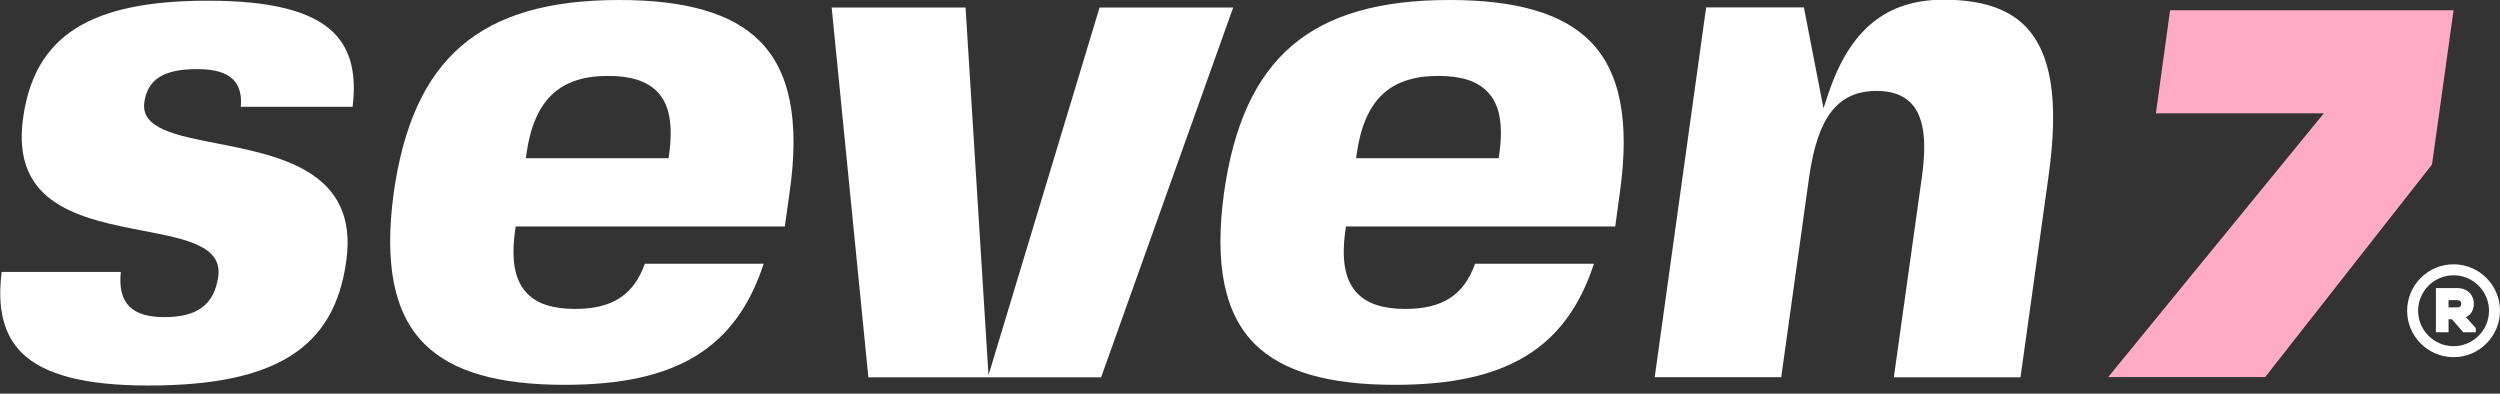
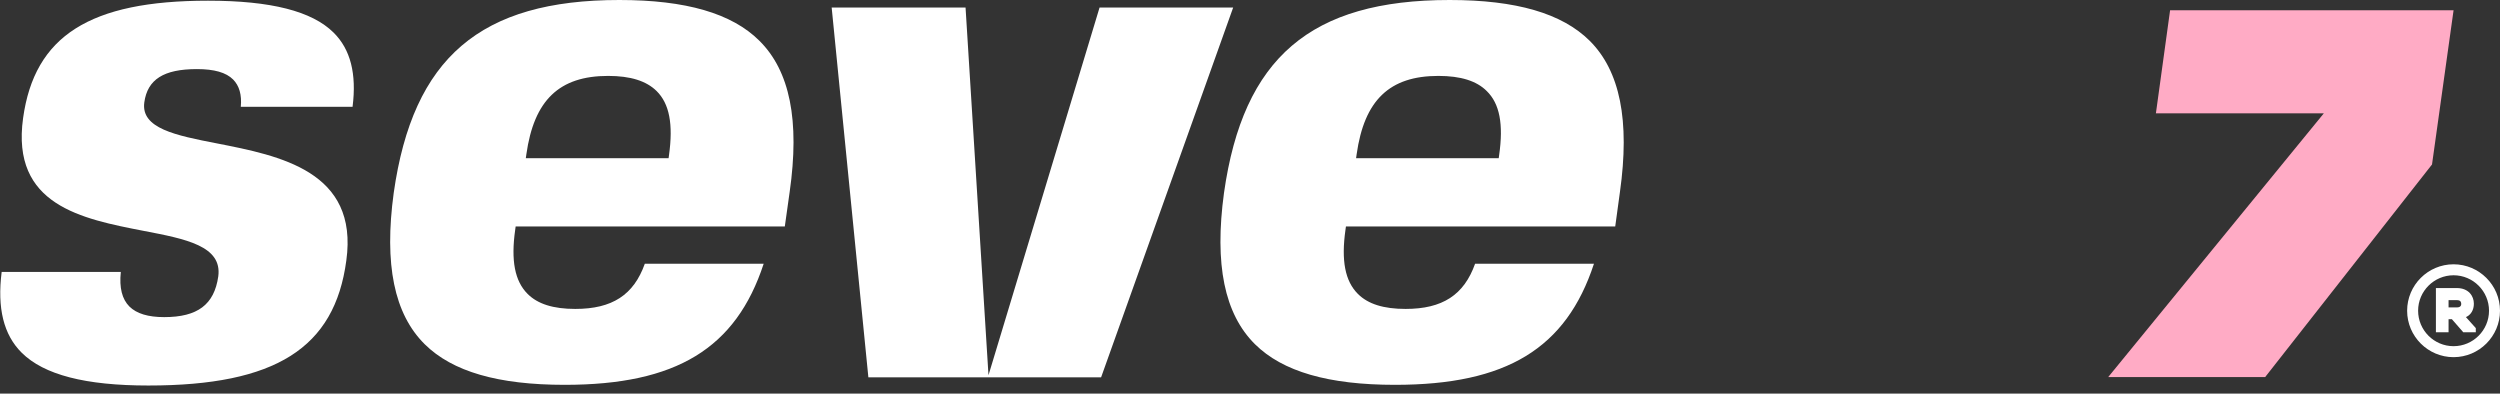
<svg xmlns="http://www.w3.org/2000/svg" version="1.1" id="Layer_1" x="0px" y="0px" viewBox="0 0 1798.2 283.1" style="enable-background:new 0 0 1798.2 283.1;" xml:space="preserve">
  <rect x="0" y="0" width="1798.2" height="283.1" fill="#333333" stroke="none" />
  <style type="text/css">
	.st0{fill:#FFFFFF;}
	.st1{fill:#FFABC5;}
</style>
  <g>
    <g>
      <path class="st0" d="M173.2,76.8c0.8-8.7-1.1-15.1-5.5-19.6c-5.1-5.1-13.6-7.5-26.1-7.5c-23.8,0-35.5,7.4-37.8,23.9    c-2.6,18.8,22.7,23.8,52,29.5c45.5,8.9,102.2,20,93.3,84.3v0c-8.4,63-51,89.9-142.4,89.9c-45.3,0-75.1-7.7-91.1-23.6    c-13-12.9-17.7-32-14.4-58.1h85.7c-1.2,11.4,0.9,19.6,6.2,24.9c5.2,5.1,13.4,7.6,25,7.6c24,0,36-9,38.9-29.3    c2.9-21.8-23.2-26.9-53.5-32.7c-44.8-8.7-95.6-18.5-86.9-81.1C24.8,25.8,64.6,0.5,149.6,0.5c45.3,0,74.8,7.5,90.4,23    c12.1,12,16.6,29.5,13.6,53.3H173.2z" />
      <path class="st0" d="M546.2,29.3C526.4,9.6,493.4,0,445.5,0C345.5,0,297,41.5,283.2,138.7c-7,51.5,0.3,87.1,22.3,108.9    c19.9,19.7,52.8,29.2,100.7,29.2c80.1,0,123.1-26.1,143.1-87.1h-85.5c-8,22.5-23.5,32.5-50,32.5c-15.8,0-27-3.5-34.3-10.8    c-9.2-9.2-12.1-23.9-8.9-46.3l0.3-2.2h193.6l3.5-24.9C575.3,86.7,568.2,51.1,546.2,29.3z M481.2,111.6l-0.3,2.2H378.2l0.4-2.8    c5.5-39,23.7-56.4,58.8-56.4c16.1,0,27.5,3.6,34.9,10.9C481.5,74.6,484.3,89.3,481.2,111.6z" />
      <polygon class="st0" points="887,5.4 792,271.4 624.6,271.4 598.2,5.4 694.5,5.4 711,269.9 790.9,5.4   " />
      <path class="st0" d="M1143.4,29.3C1123.5,9.6,1090.6,0,1042.7,0c-100,0-148.5,41.5-162.3,138.7c-7,51.5,0.3,87.1,22.3,108.9    c19.9,19.7,52.9,29.2,100.7,29.2c80.1,0,123.1-26.1,143.1-87.1h-85.5c-8,22.5-23.5,32.5-50,32.5c-15.8,0-27-3.5-34.3-10.8    c-9.2-9.2-12.1-23.9-8.9-46.3l0.3-2.2h193.7l3.4-24.9C1172.4,86.7,1165.3,51.1,1143.4,29.3z M1078.3,111.6l-0.3,2.2H975.4l0.4-2.8    c5.5-39,23.7-56.4,58.8-56.4c16.1,0,27.5,3.6,34.8,10.9C1078.7,74.6,1081.5,89.3,1078.3,111.6z" />
-       <path class="st0" d="M1473.4,127.3l-20.1,144.1h-91.1l20.1-143.5c3.9-27.5,1.3-44.7-8.1-54.1c-5.7-5.6-13.6-8.4-24.3-8.4    c-27.9,0-42.4,18.5-48.6,61.8l-20.1,144.1h-91l37-266h70.3l14.1,72.6l3.5-10.5c15.4-46.1,41.7-67.6,82.8-67.6    c26.7,0,45.9,6.1,58.6,18.8C1475.7,38.1,1481.1,72.6,1473.4,127.3z" />
      <g>
        <g>
          <polygon class="st1" points="1764.8,7.4 1749.3,118.3 1629.3,271.2 1516.4,271.2 1671.5,81.5 1550.7,81.5 1560.9,7.4     " />
        </g>
      </g>
    </g>
    <g>
      <g>
        <path class="st0" d="M1764.8,190.1c-18.4,0-33.4,15-33.4,33.4s15,33.4,33.4,33.4s33.4-15,33.4-33.4S1783.2,190.1,1764.8,190.1z      M1764.8,249c-14.1,0-25.5-11.5-25.5-25.5c0-14.1,11.5-25.5,25.5-25.5c14.1,0,25.5,11.5,25.5,25.5     C1790.3,237.6,1778.8,249,1764.8,249z" />
      </g>
      <g>
        <g>
          <path class="st0" d="M1773.7,228.1c3.7-1.7,5.7-5.2,5.7-9.7c0-5.4-3.7-11.1-12-11.2c-2.2,0-4.4,0-6.7,0c-2.2,0-4.5,0-6.7,0h-1.9      V239h9.1v-9.4h2.4l8.2,9.4h9v-3L1773.7,228.1z M1767.4,221.1h-6.2v-5.2h6.2c2.7,0,2.9,1.8,2.9,2.6      C1770.4,219.2,1770.1,221.1,1767.4,221.1z" />
        </g>
      </g>
    </g>
  </g>
</svg>